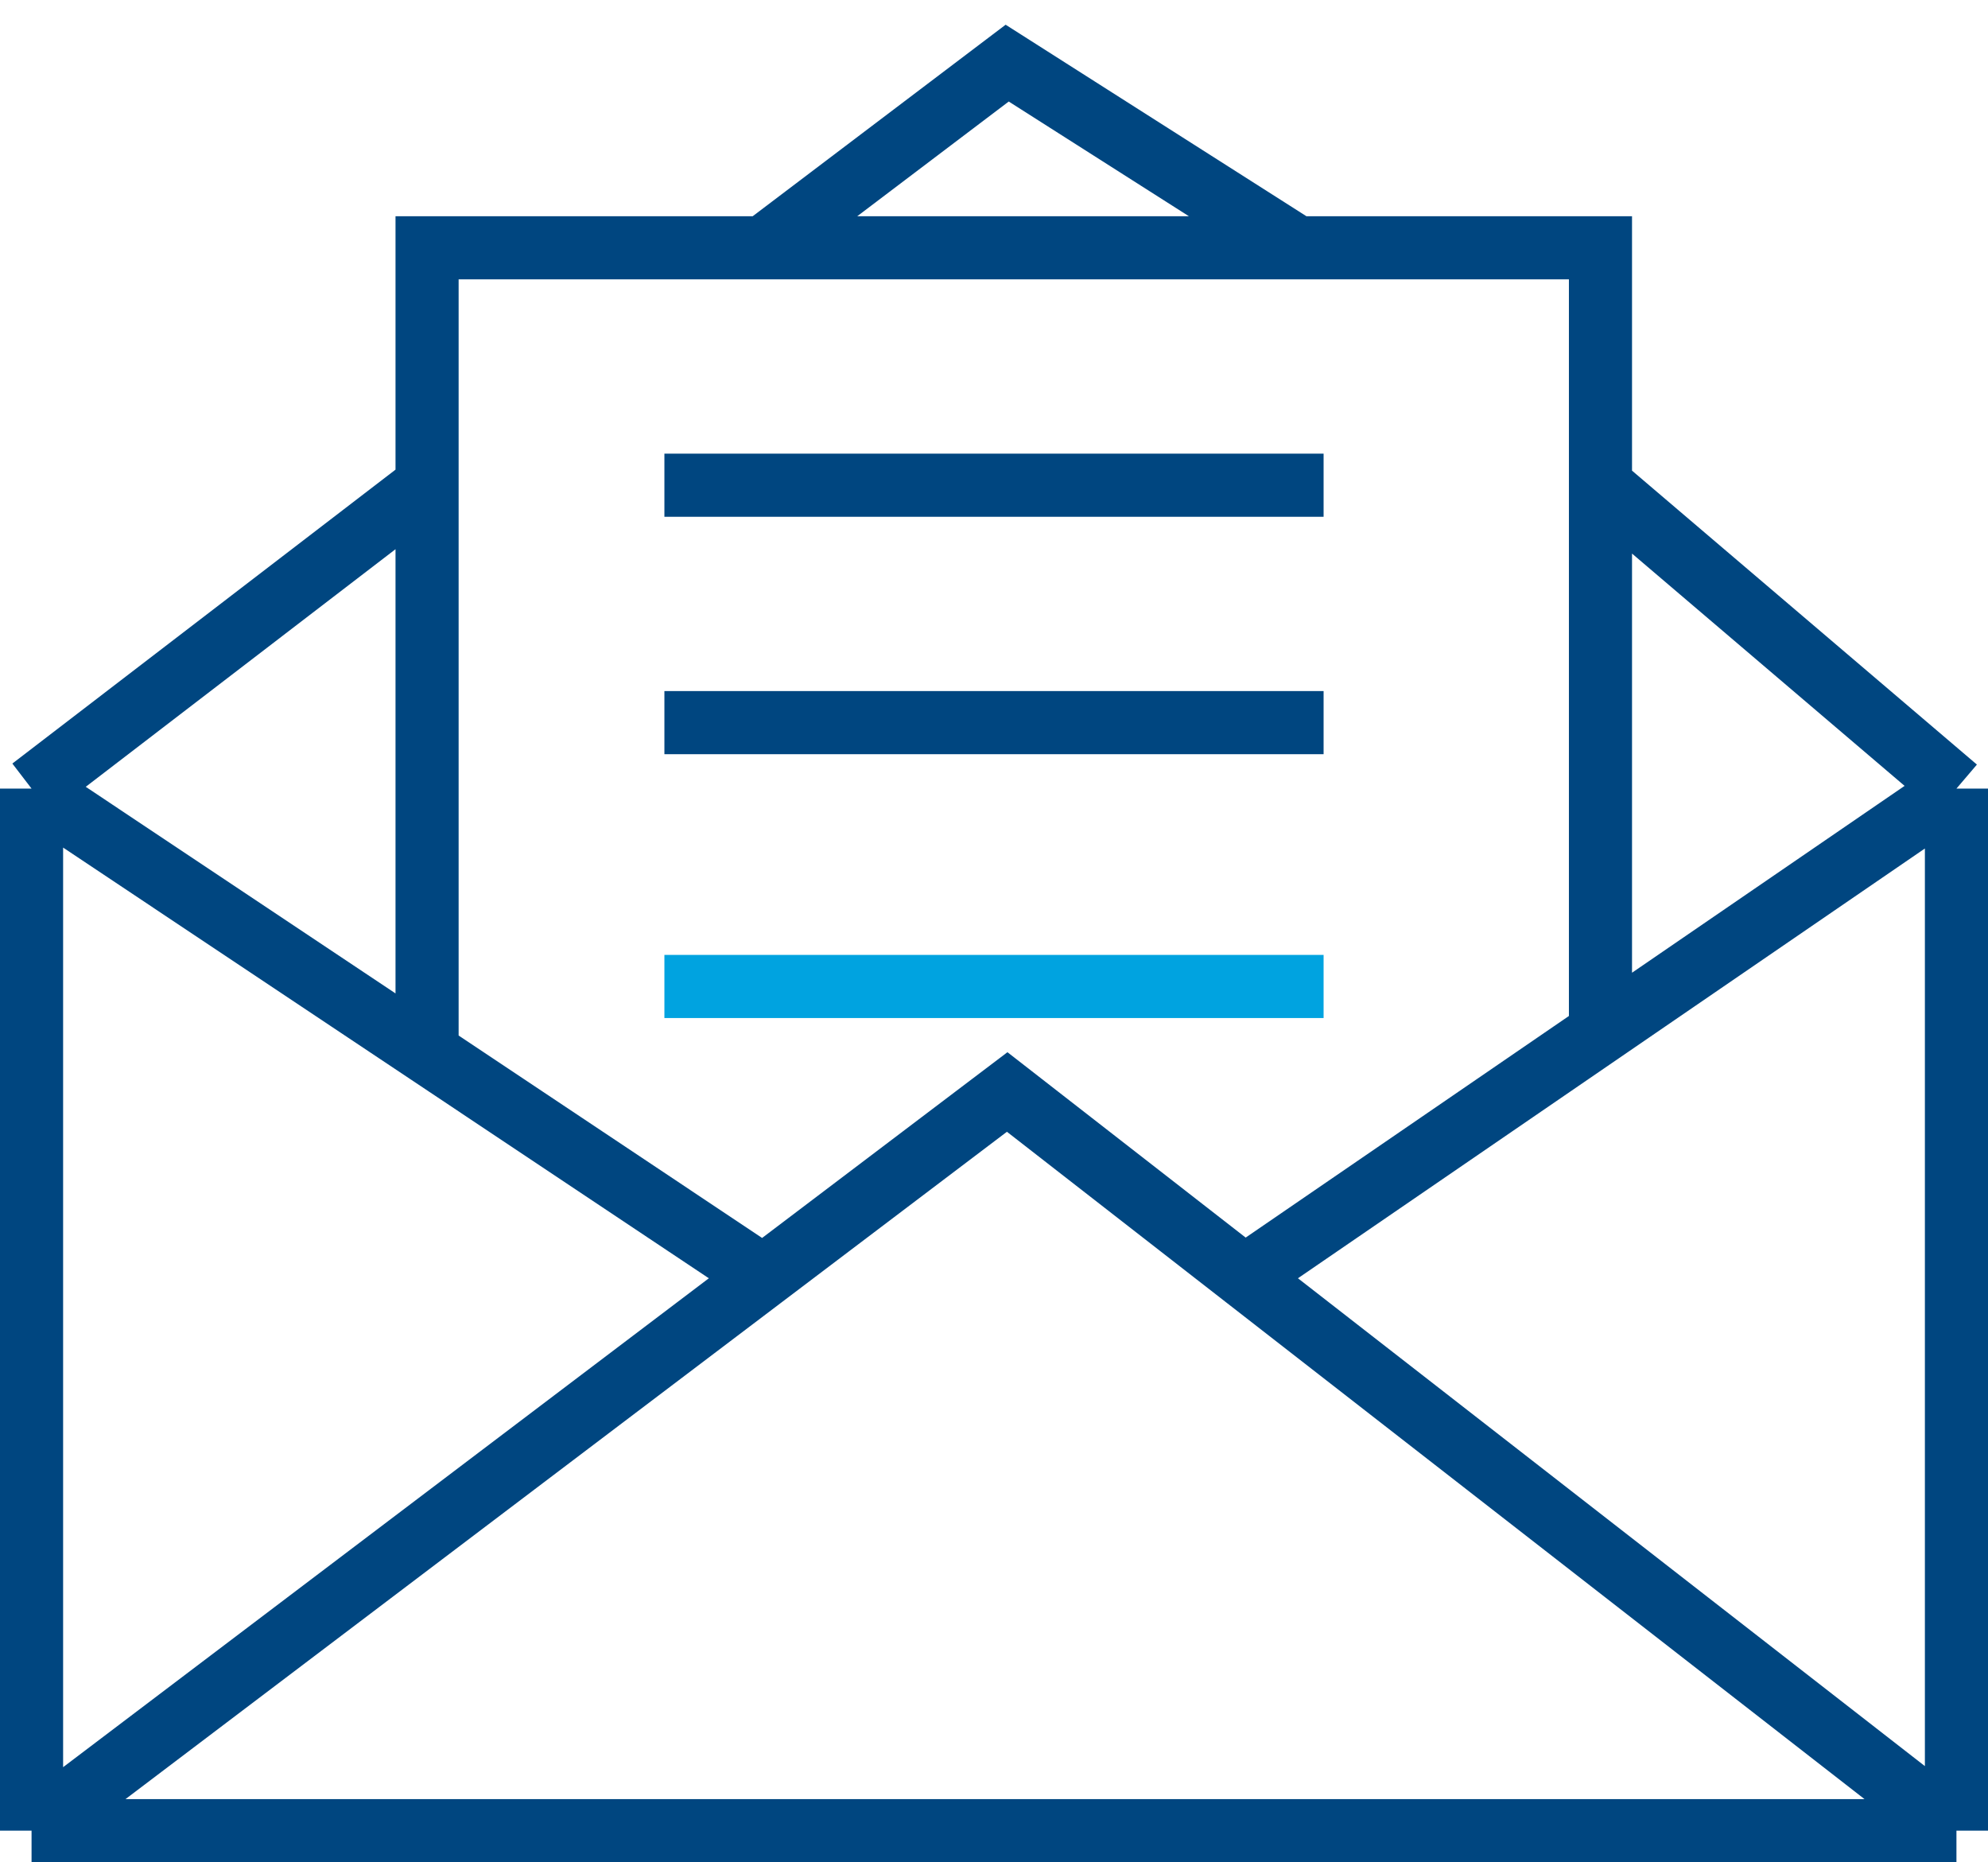
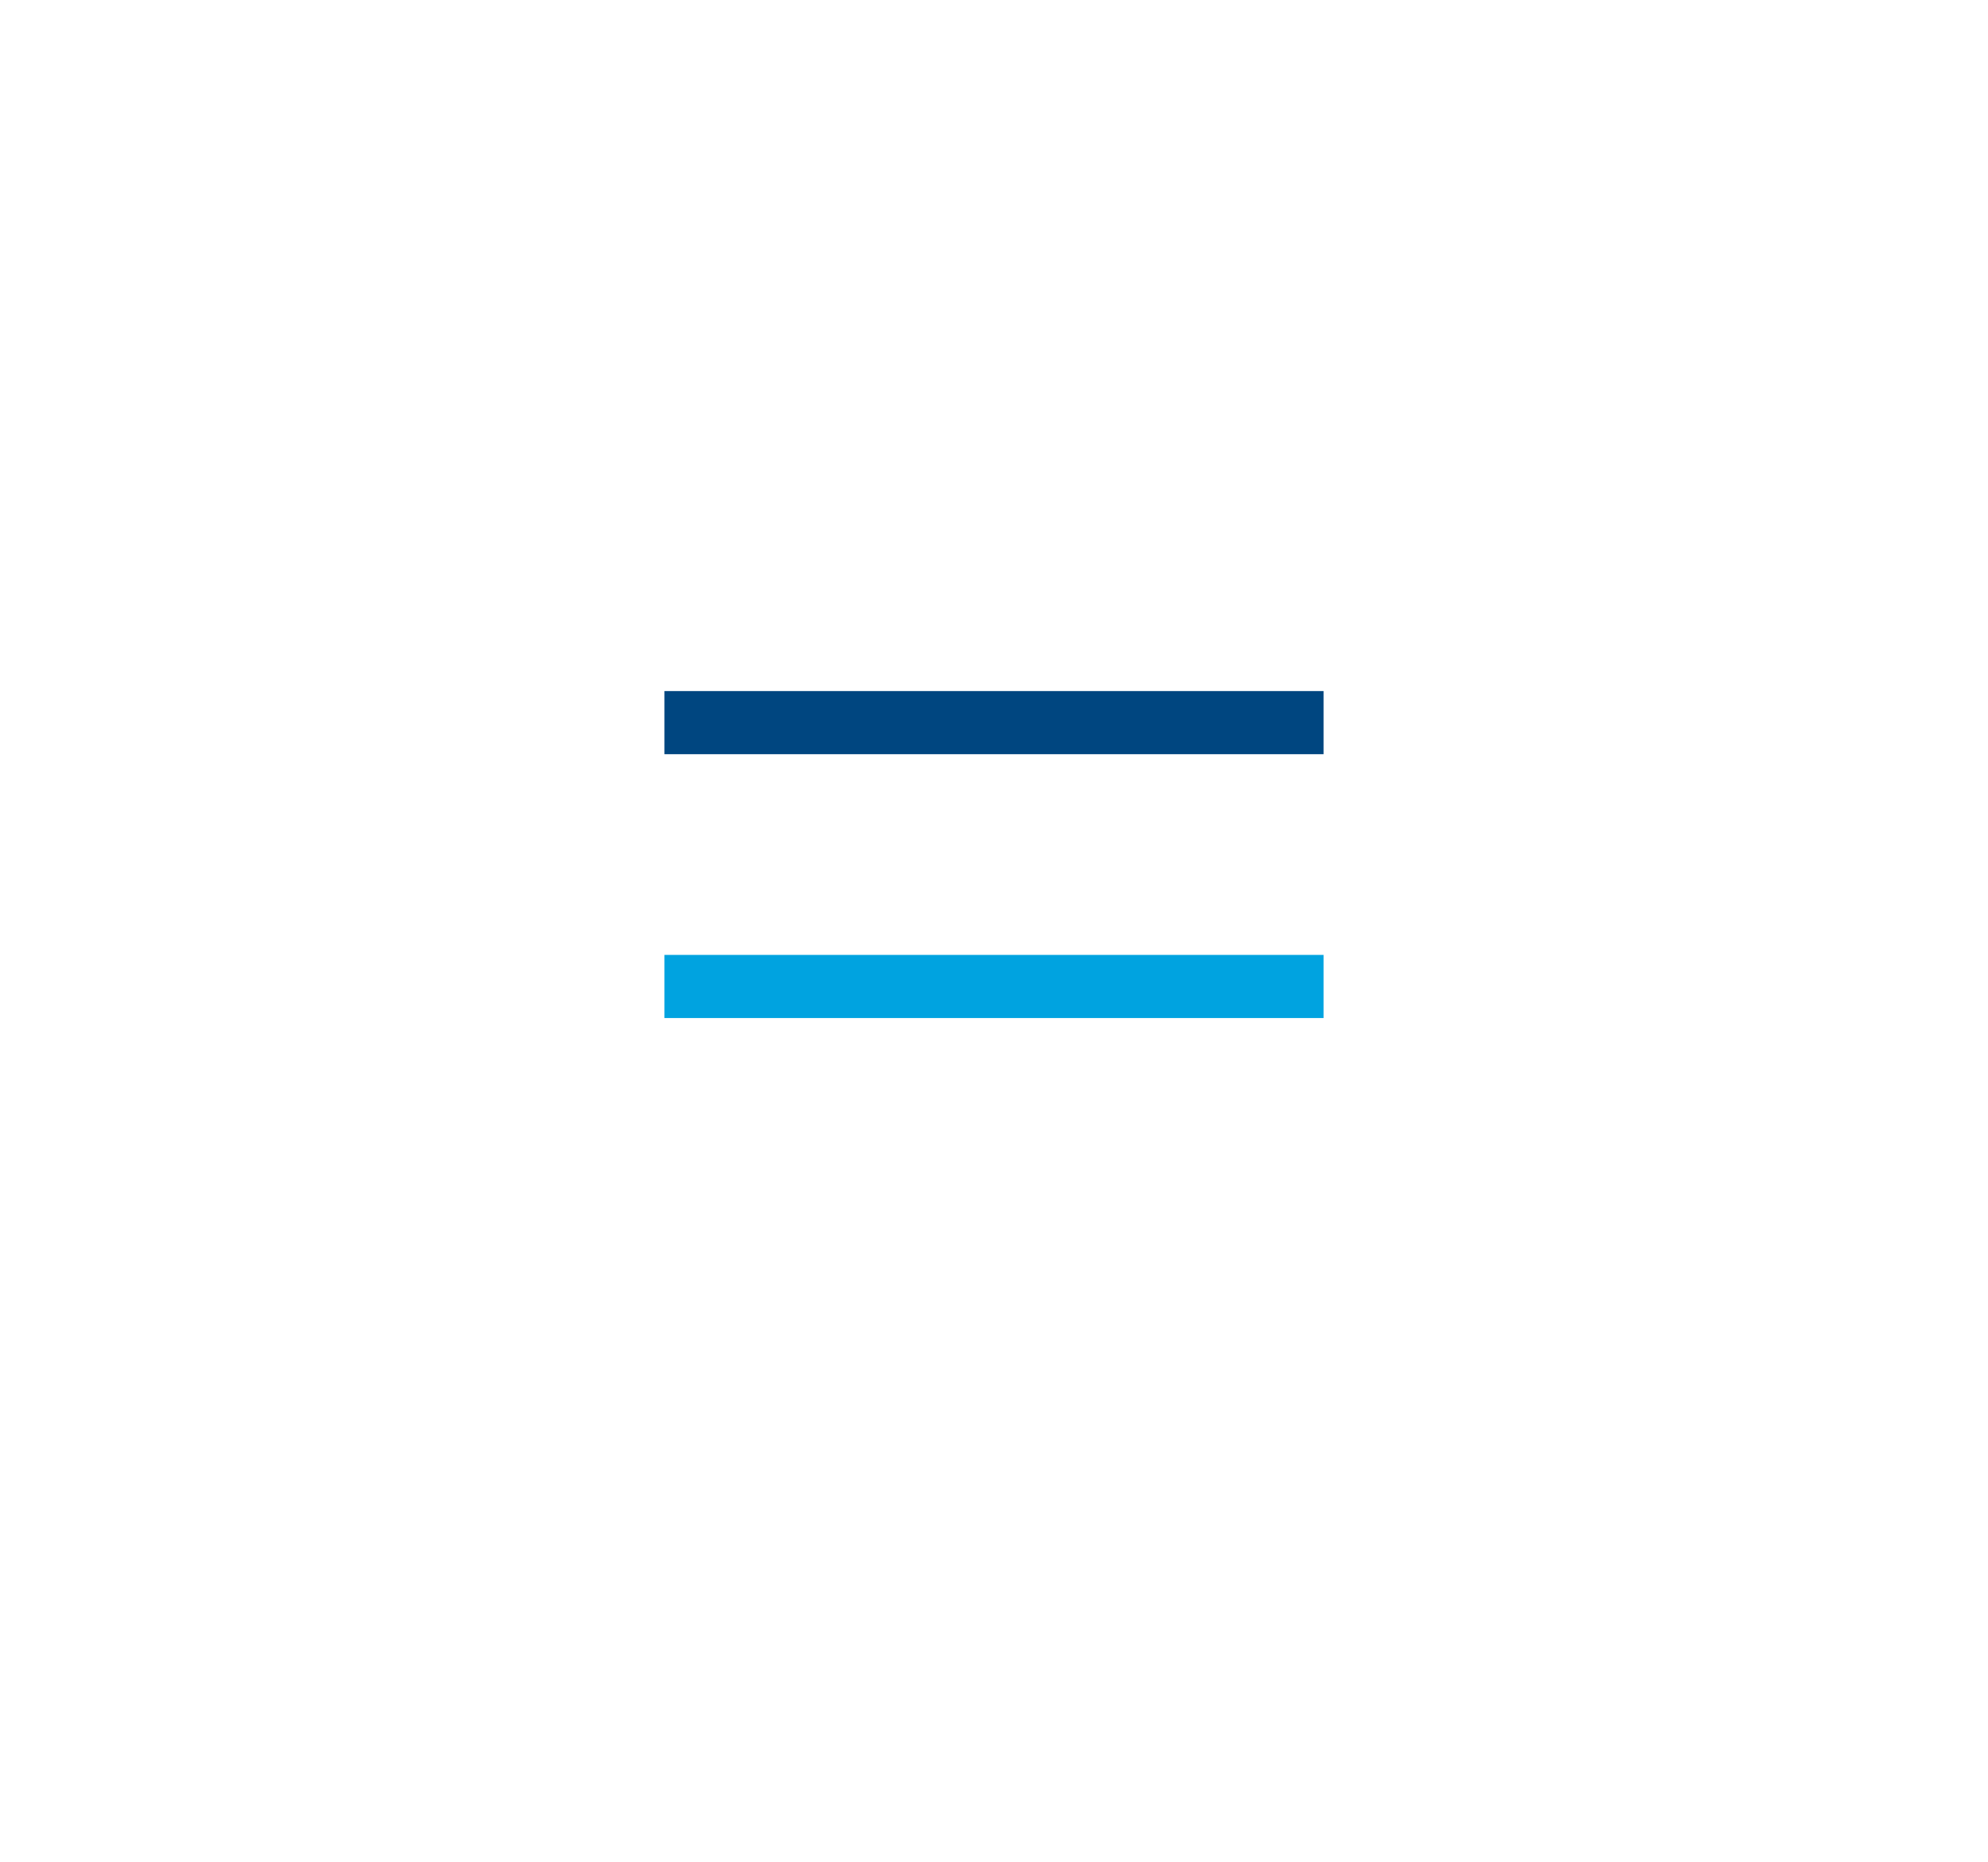
<svg xmlns="http://www.w3.org/2000/svg" width="63" height="59" viewBox="0 0 63 59" fill="none">
-   <path d="M1 24.985V58M1 24.985L13.534 15.373M1 24.985L13.534 33.343M1 58H62M1 58L24.188 40.448M62 58V24.985M62 58L39.438 40.448M62 24.985L50.719 15.373M62 24.985L50.719 32.716M39.438 40.448L31.918 34.597L24.188 40.448M39.438 40.448L50.719 32.716M24.188 40.448L13.534 33.343M13.534 15.373V7.851H24.188M13.534 15.373V33.343M50.719 32.716V7.851H41.11M24.188 7.851H41.11M24.188 7.851L31.918 2L41.11 7.851" stroke="#004680" stroke-width="2" />
-   <path d="M21.055 15.373H41.945" stroke="#004680" stroke-width="2" />
  <path d="M21.055 22.895H41.945" stroke="#004680" stroke-width="2" />
  <path d="M21.055 31.254H41.945" stroke="#00A3E0" stroke-width="2" />
</svg>